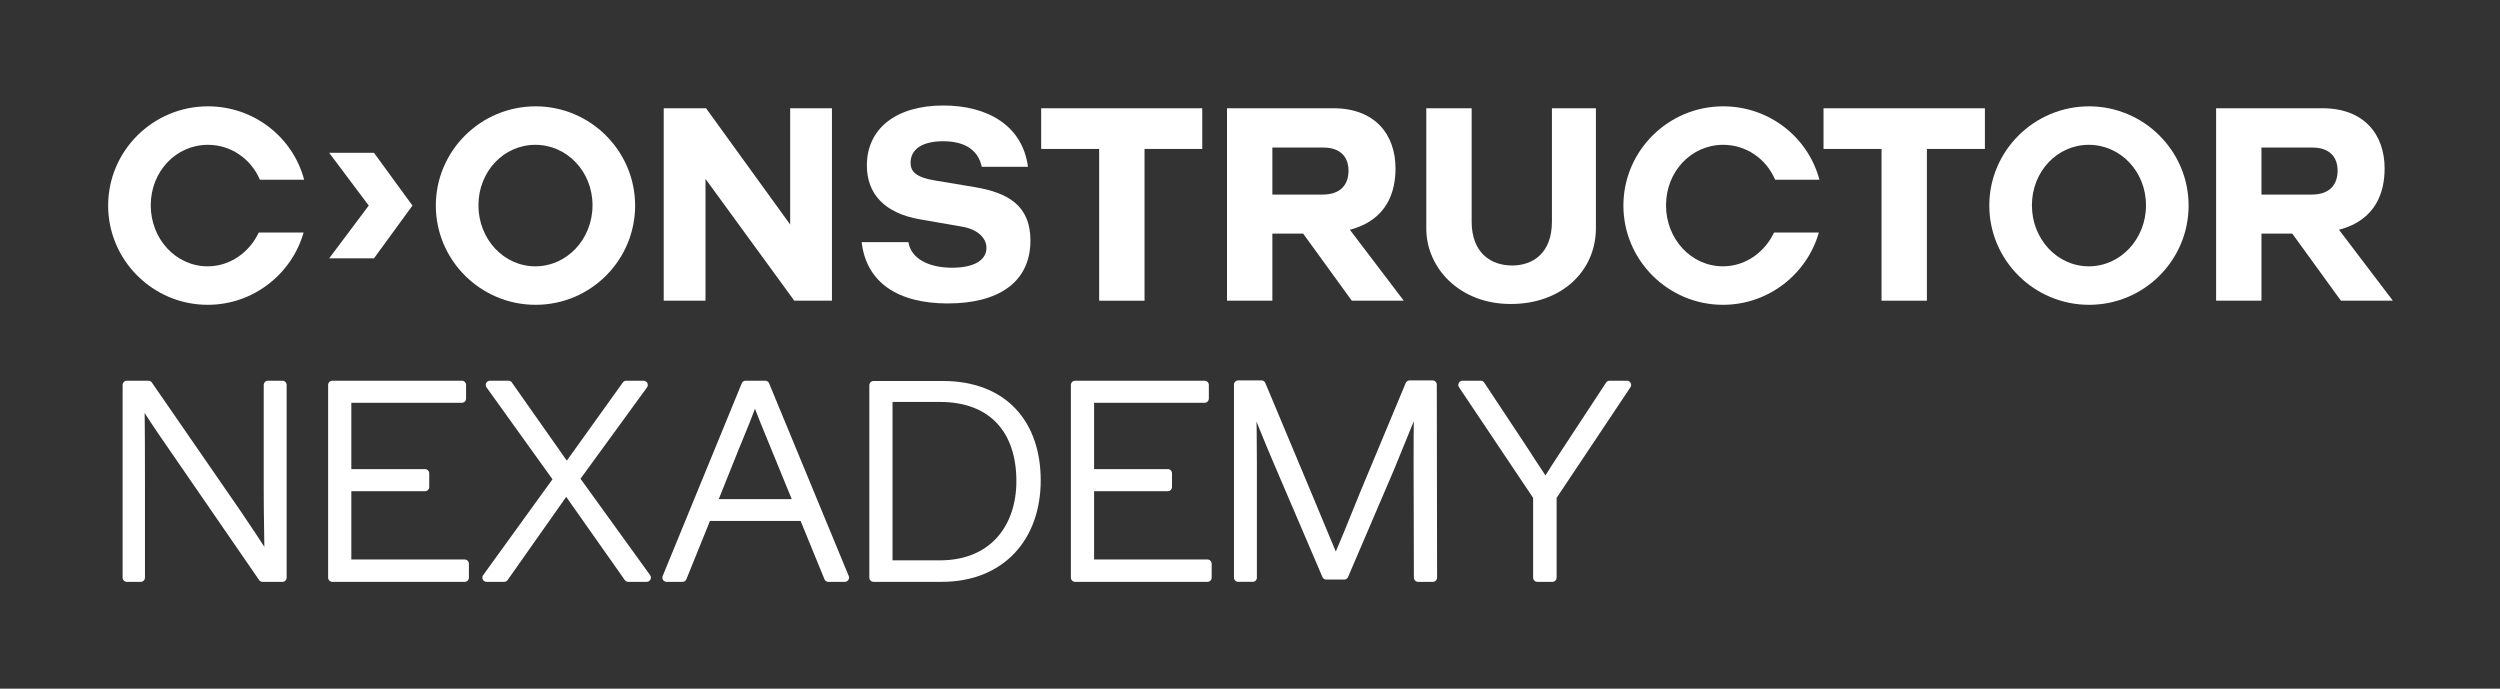
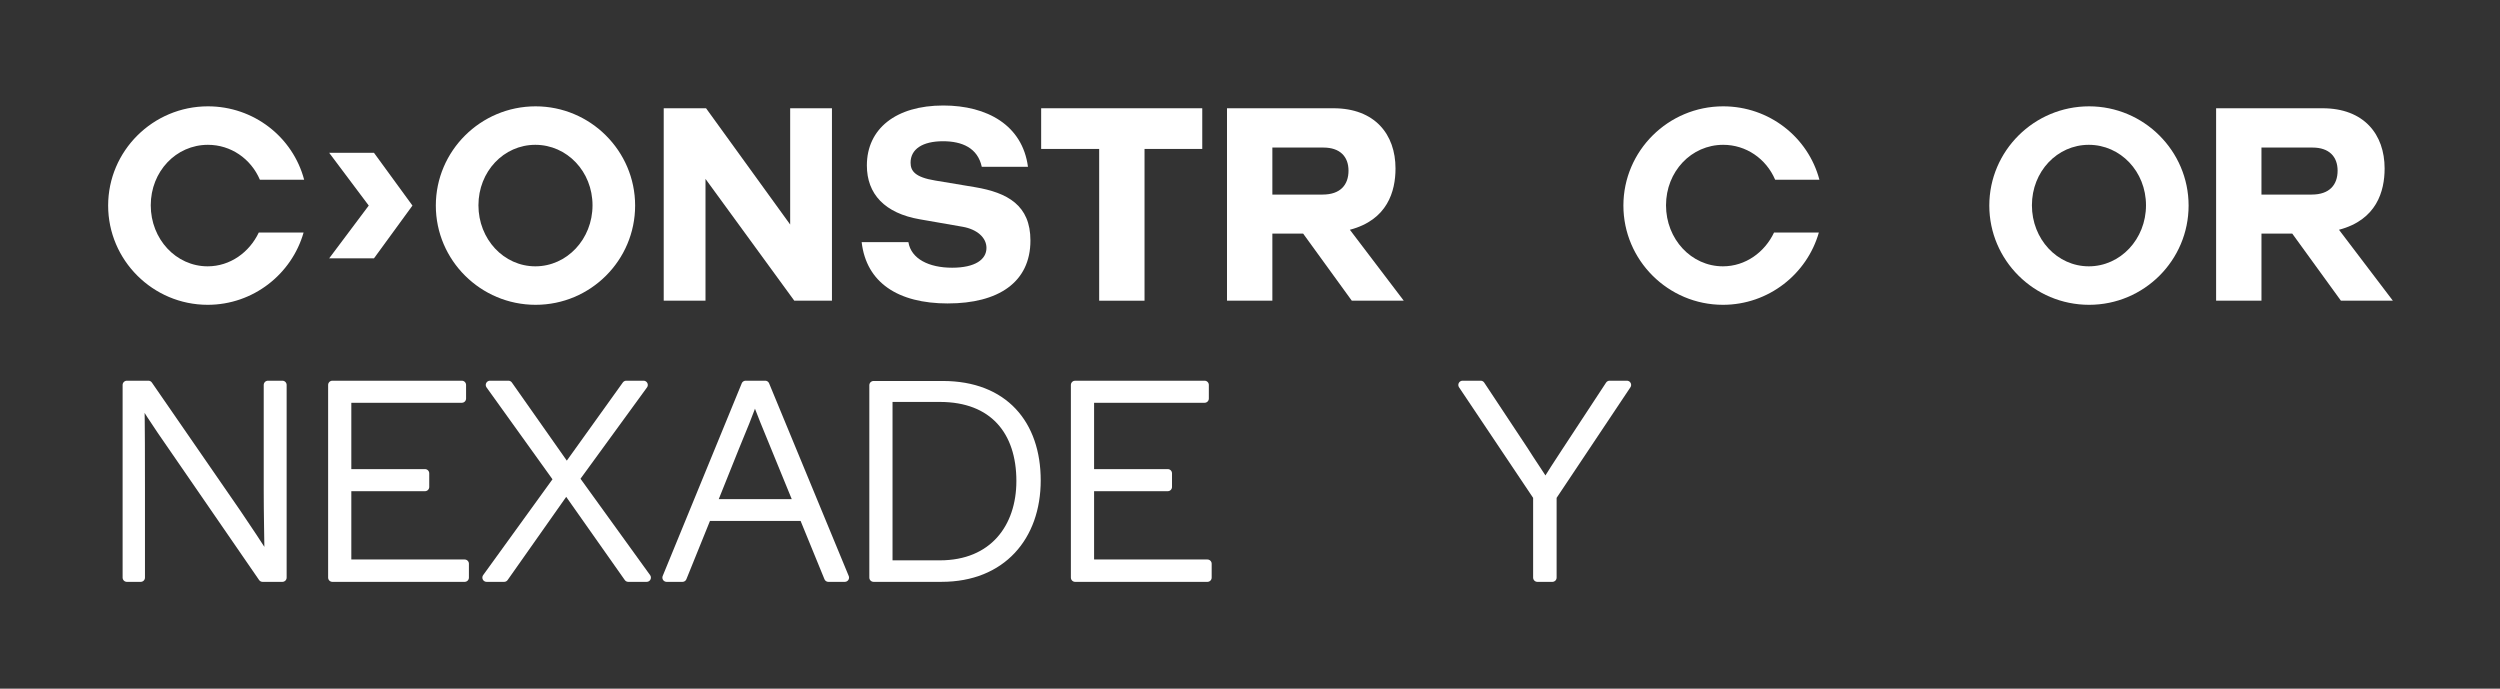
<svg xmlns="http://www.w3.org/2000/svg" id="Layer_1" data-name="Layer 1" viewBox="0 0 2360.56 650.24">
  <rect x="0" y="0" width="2360.56" height="650.24" fill="#333333" stroke="none" />
  <defs>
    <style>
      .cls-1 {
        fill: #fff;
      }
      .cls-2 {
        fill: #fff;
        stroke: #fff;
        stroke-width: 8;
        stroke-linejoin: round;

      }


    </style>
  </defs>
  <g>
-     <polygon class="cls-1" points="1776.59 283.92 1819.42 283.92 1819.42 140.63 1874.19 140.63 1874.19 102.22 1721.82 102.22 1721.82 140.63 1776.59 140.63 1776.59 283.92" />
    <path class="cls-1" d="M1626.82,287.81c43.09,0,79.43-29.07,90.59-68.27h-42.31c-8.82,18.69-27,31.93-48.28,31.93-29.85,0-53.73-25.7-53.73-57.62s23.88-57.11,53.99-57.11c21.54,0,40.49,12.98,49.06,32.96h41.79c-10.64-40.23-47.5-69.3-90.85-69.3-51.92,0-94.23,42.05-94.23,93.7s42.31,93.71,93.97,93.71" />
-     <path class="cls-1" d="M1426.43,287.03c48.8,0,80.47-31.67,80.47-71.64v-113.17h-41.53v106.94c0,30.11-18.17,41.53-37.64,41.53s-38.16-11.42-38.16-41.53v-106.94h-42.83v113.69c0,36.6,30.89,71.12,79.69,71.12" />
    <path class="cls-1" d="M1274.58,216.95c35.56-9.34,43.09-36.34,43.09-57.88,0-32.19-19.47-56.85-58.66-56.85h-100.45v181.7h42.83v-63.34h29.07l45.94,63.34h49.06l-50.88-66.97ZM1248.89,183.72h-47.5v-44.39h48.28c15.57,0,23.62,8.56,23.62,21.8s-7.53,22.58-24.4,22.58Z" />
    <polygon class="cls-1" points="1037.86 283.93 1080.69 283.93 1080.69 140.63 1135.2 140.63 1135.2 102.22 983.09 102.22 983.09 140.63 1037.86 140.63 1037.86 283.93" />
    <path class="cls-1" d="M895.09,286.51c47.24,0,77.87-19.73,77.87-59.44,0-33.22-21.54-45.17-52.43-50.36l-37.38-6.23c-19.21-3.12-23.36-9.08-23.36-16.87,0-12.72,11.16-20.25,30.63-20.25,17.91,0,32.71,6.23,36.6,24.14h43.61c-5.19-39.19-38.42-57.88-79.95-57.88-44.91,0-72.16,22.06-72.16,56.59,0,27,16.87,45.16,50.1,50.88l40.24,7.01c13.5,2.34,22.58,10.12,22.58,19.99,0,10.9-10.64,18.69-32.44,18.69s-38.68-8.3-41.27-24.14h-44.13c4.41,38.16,34.26,57.89,81.5,57.89" />
    <polygon class="cls-1" points="626.7 283.92 666.15 283.92 666.15 168.93 749.99 283.92 785.55 283.92 785.55 102.22 746.1 102.22 746.1 212.01 666.67 102.22 626.7 102.22 626.7 283.92" />
-     <path class="cls-1" d="M505.74,100.4c-51.91,0-94.22,42.05-94.22,93.7s42.31,93.71,94.22,93.71,93.96-42.05,93.96-93.71-42.31-93.7-93.96-93.7ZM505.48,251.47c-29.85,0-53.73-25.7-53.73-57.62s23.88-57.11,53.73-57.11,53.99,25.18,53.99,57.11-24.14,57.62-53.99,57.62Z" />
+     <path class="cls-1" d="M505.74,100.4c-51.91,0-94.22,42.05-94.22,93.7s42.31,93.71,94.22,93.71,93.96-42.05,93.96-93.71-42.31-93.7-93.96-93.7ZM505.48,251.47c-29.85,0-53.73-25.7-53.73-57.62s23.88-57.11,53.73-57.11,53.99,25.18,53.99,57.11-24.14,57.62-53.99,57.62" />
    <polygon class="cls-1" points="310.8 243.94 353.11 243.94 389.45 194.1 353.11 144.27 310.8 144.27 348.18 194.1 310.8 243.94" />
    <path class="cls-1" d="M196.07,287.81c43.09,0,79.43-29.07,90.59-68.27h-42.31c-8.82,18.69-27,31.93-48.28,31.93-29.85,0-53.73-25.7-53.73-57.62s23.88-57.11,53.99-57.11c21.54,0,40.49,12.98,49.06,32.96h41.79c-10.64-40.23-47.5-69.3-90.85-69.3-51.91,0-94.22,42.05-94.22,93.7s42.31,93.71,93.96,93.71" />
    <path class="cls-1" d="M2208.52,216.95c35.56-9.34,43.09-36.34,43.09-57.88,0-32.19-19.47-56.85-58.66-56.85h-100.45v181.7h42.83v-63.34h29.07l45.94,63.34h49.06l-50.88-66.97ZM2182.82,183.72h-47.5v-44.39h48.28c15.58,0,23.62,8.56,23.62,21.8s-7.53,22.58-24.4,22.58Z" />
    <path class="cls-1" d="M1972.57,100.4c-51.92,0-94.22,42.05-94.22,93.7s42.31,93.71,94.22,93.71,93.96-42.05,93.96-93.71-42.31-93.7-93.96-93.7ZM1972.31,251.47c-29.85,0-53.73-25.7-53.73-57.62s23.88-57.11,53.73-57.11,53.99,25.18,53.99,57.11-24.14,57.62-53.99,57.62Z" />
  </g>
  <g>
    <path class="cls-2" d="M119.78,363.47h20.33l83.47,120.92c10.43,15.25,20.6,30.77,29.7,44.94h.53c-.27-24.08-.8-43.07-.8-66.61v-99.25h13.64v181.92h-18.73l-75.71-109.95c-13.11-19-26.75-38.26-39.33-58.86h-.53c.53,25.95.53,58.86.53,83.47v85.34h-13.11v-181.92Z" />
    <path class="cls-2" d="M313.82,363.47h122.26v12.84h-108.35v70.63h73.57v12.85h-73.57v72.5h111.03v13.11h-124.94v-181.92Z" />
    <path class="cls-2" d="M534.63,462.19l-58.59,83.2h-16.59l67.15-92.83-63.94-89.09h17.39l55.11,78.38,56.18-78.38h16.32l-64.48,88.55,67.42,93.37h-17.39l-58.59-83.2Z" />
    <path class="cls-2" d="M704.05,363.47h18.46l75.18,181.92h-15.52l-23.54-57.52h-90.96l-23.27,57.52h-14.98l74.64-181.92ZM753.55,475.3l-21.14-51.64c-7.76-18.73-14.45-35.04-19.53-49.22h-.27c-4.55,14.18-12.57,33.17-18.73,48.15l-21.14,52.71h80.8Z" />
    <path class="cls-2" d="M824.84,363.73h65.28c58.05,0,88.55,36.92,88.55,89.9s-32.64,91.76-89.62,91.76h-64.21v-181.66ZM887.44,533.09c50.56,0,76.25-35.05,76.25-78.92,0-47.09-25.68-78.65-76.25-78.65h-48.69v157.58h48.69Z" />
    <path class="cls-2" d="M1015.16,363.47h122.26v12.84h-108.35v70.63h73.57v12.85h-73.57v72.5h111.02v13.11h-124.94v-181.92Z" />
-     <path class="cls-2" d="M1169.14,363.2h21.94l46.28,110.5c10.17,24.88,17.12,40.93,23.54,56.45h.8c6.16-14.18,13.91-33.18,26.22-63.68l43.07-103.27h21.67l.27,182.19h-13.91l-.27-105.94c0-16.32,0-38.26.54-62.34h-.54c-6.69,17.66-14.45,35.85-26.49,65.54l-43.07,100.59h-16.85l-45.48-106.21c-6.69-15.52-17.66-42.27-24.35-59.93h-.54c.54,20.33.81,35.58.81,61.27v107.01h-13.64v-182.19Z" />
    <path class="cls-2" d="M1451.61,468.88l-70.63-105.41h17.12l40.93,61.8c7.76,12.31,14.18,21.41,19.8,30.5h.8c5.35-8.56,10.97-17.39,18.73-29.16l41.47-63.14h16.32l-70.36,105.41v76.52h-14.18v-76.52Z" />
  </g>
</svg>